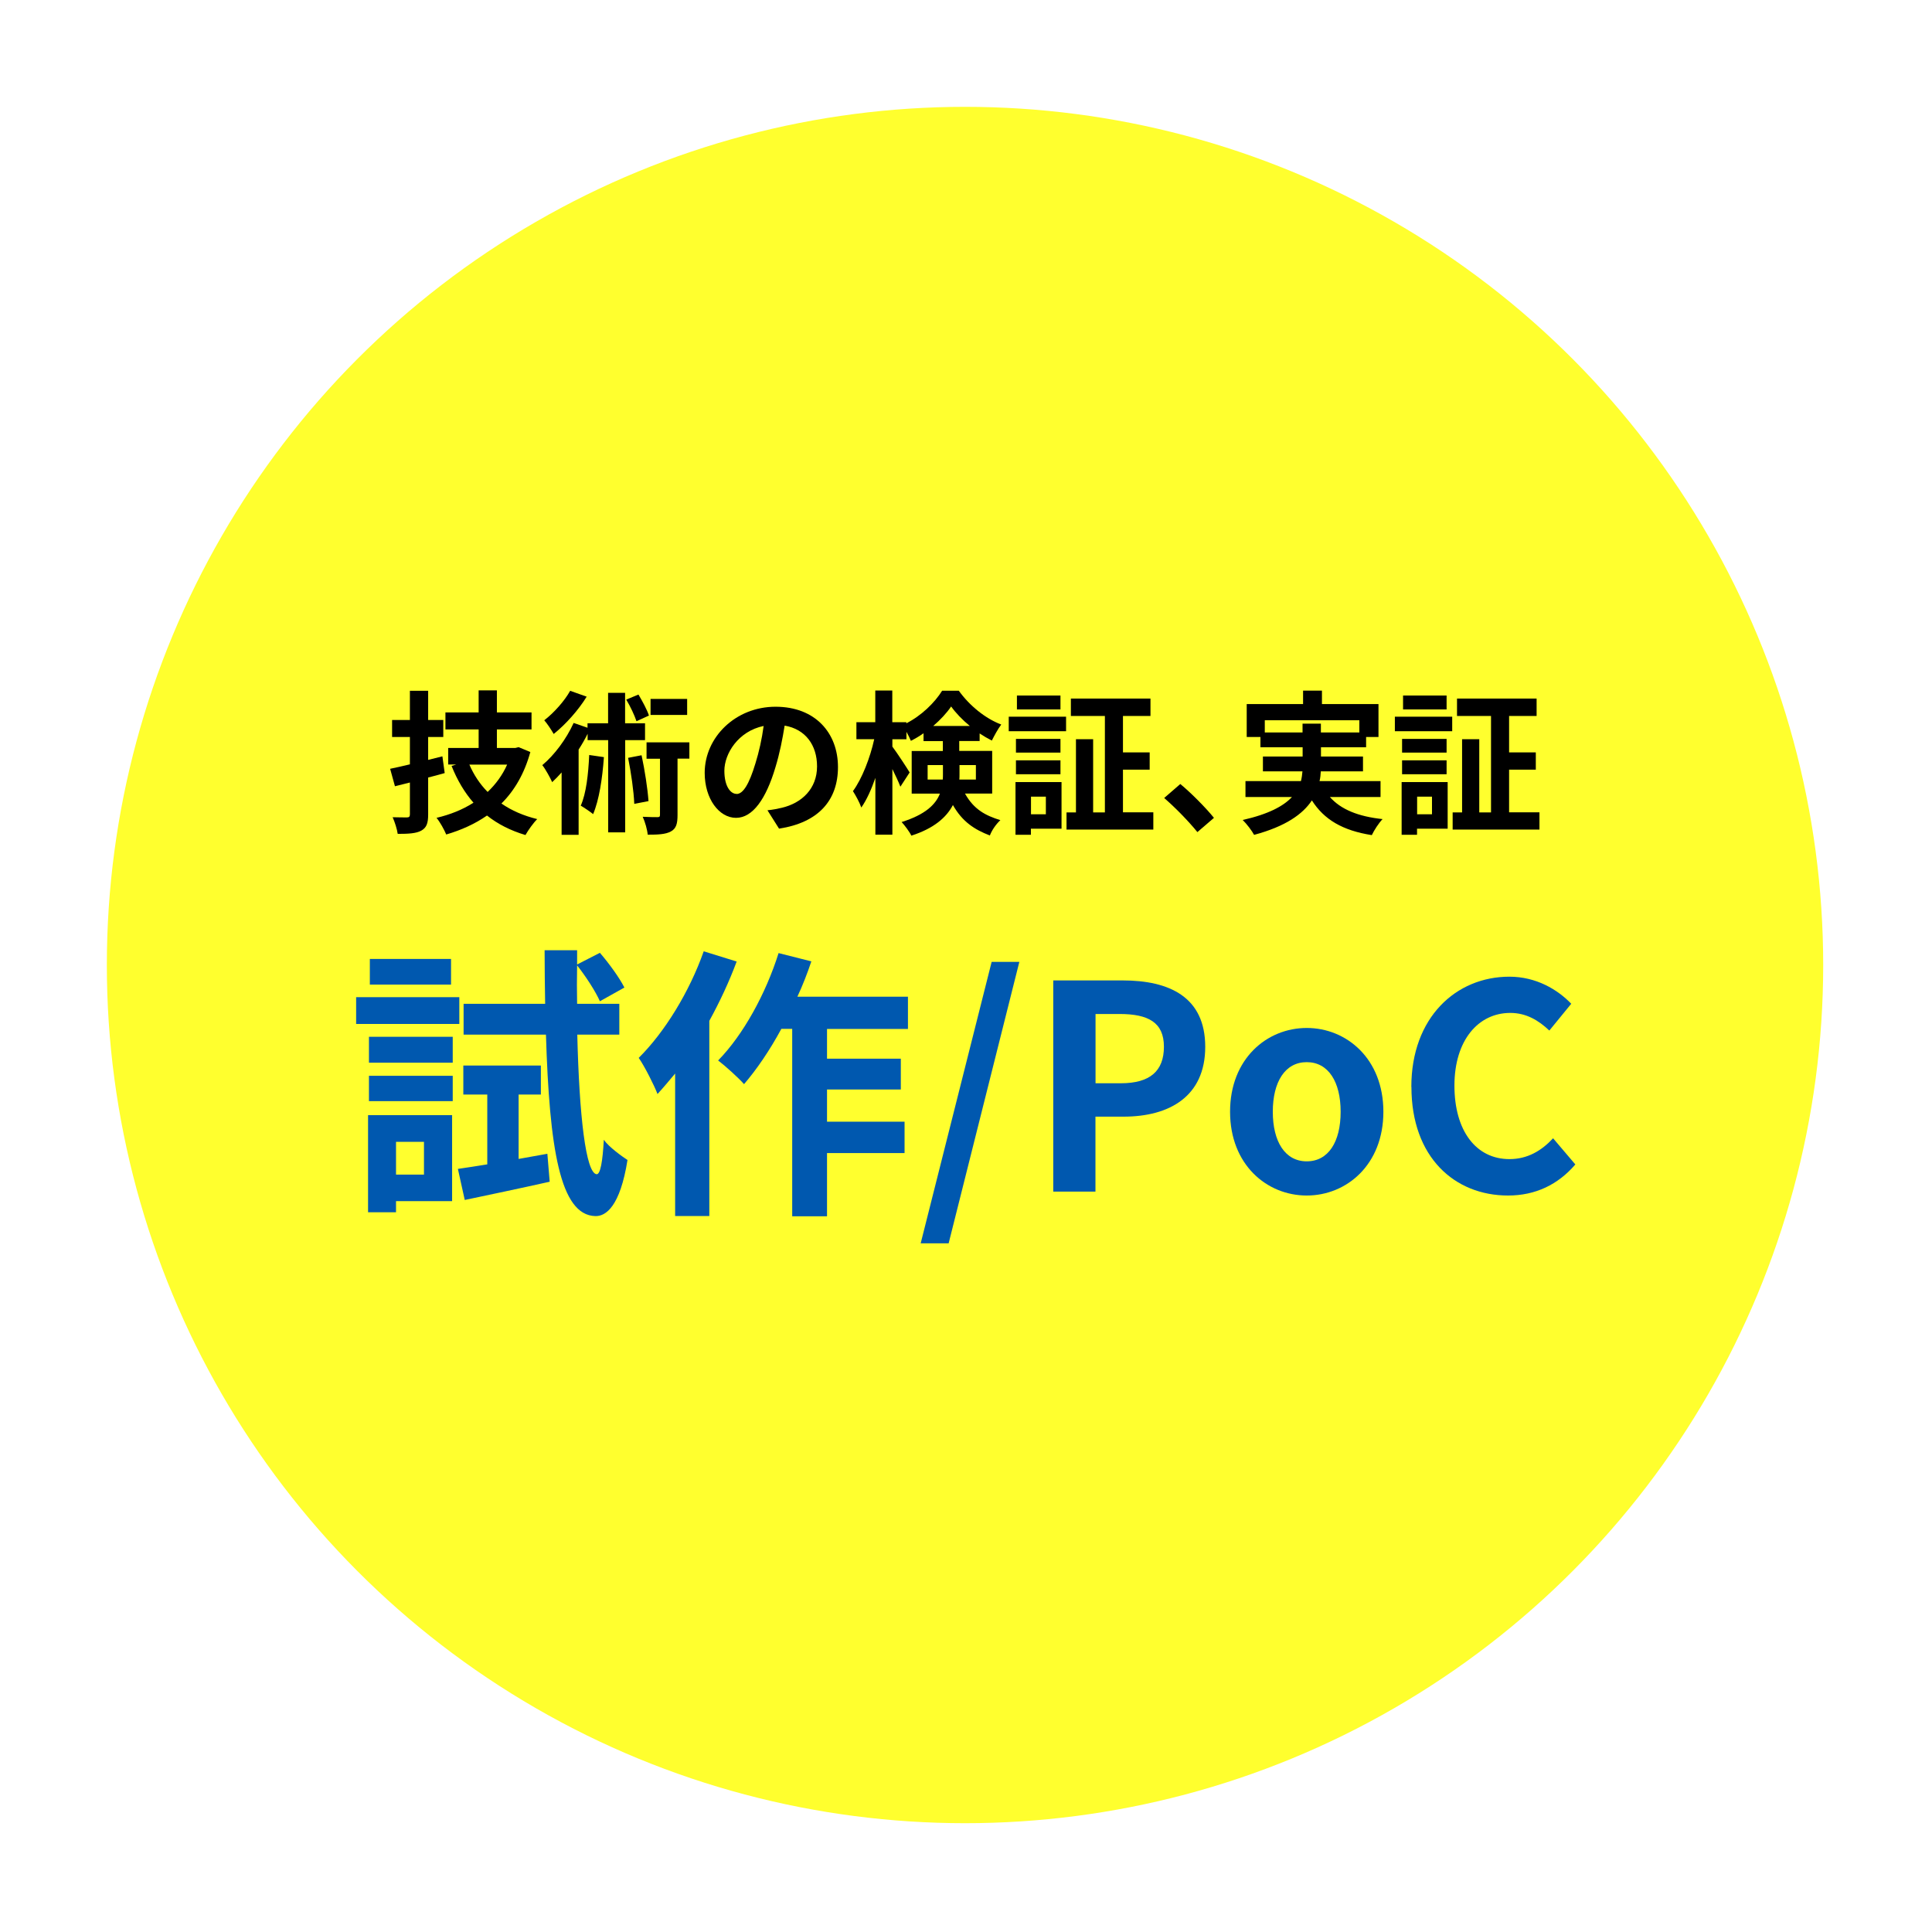
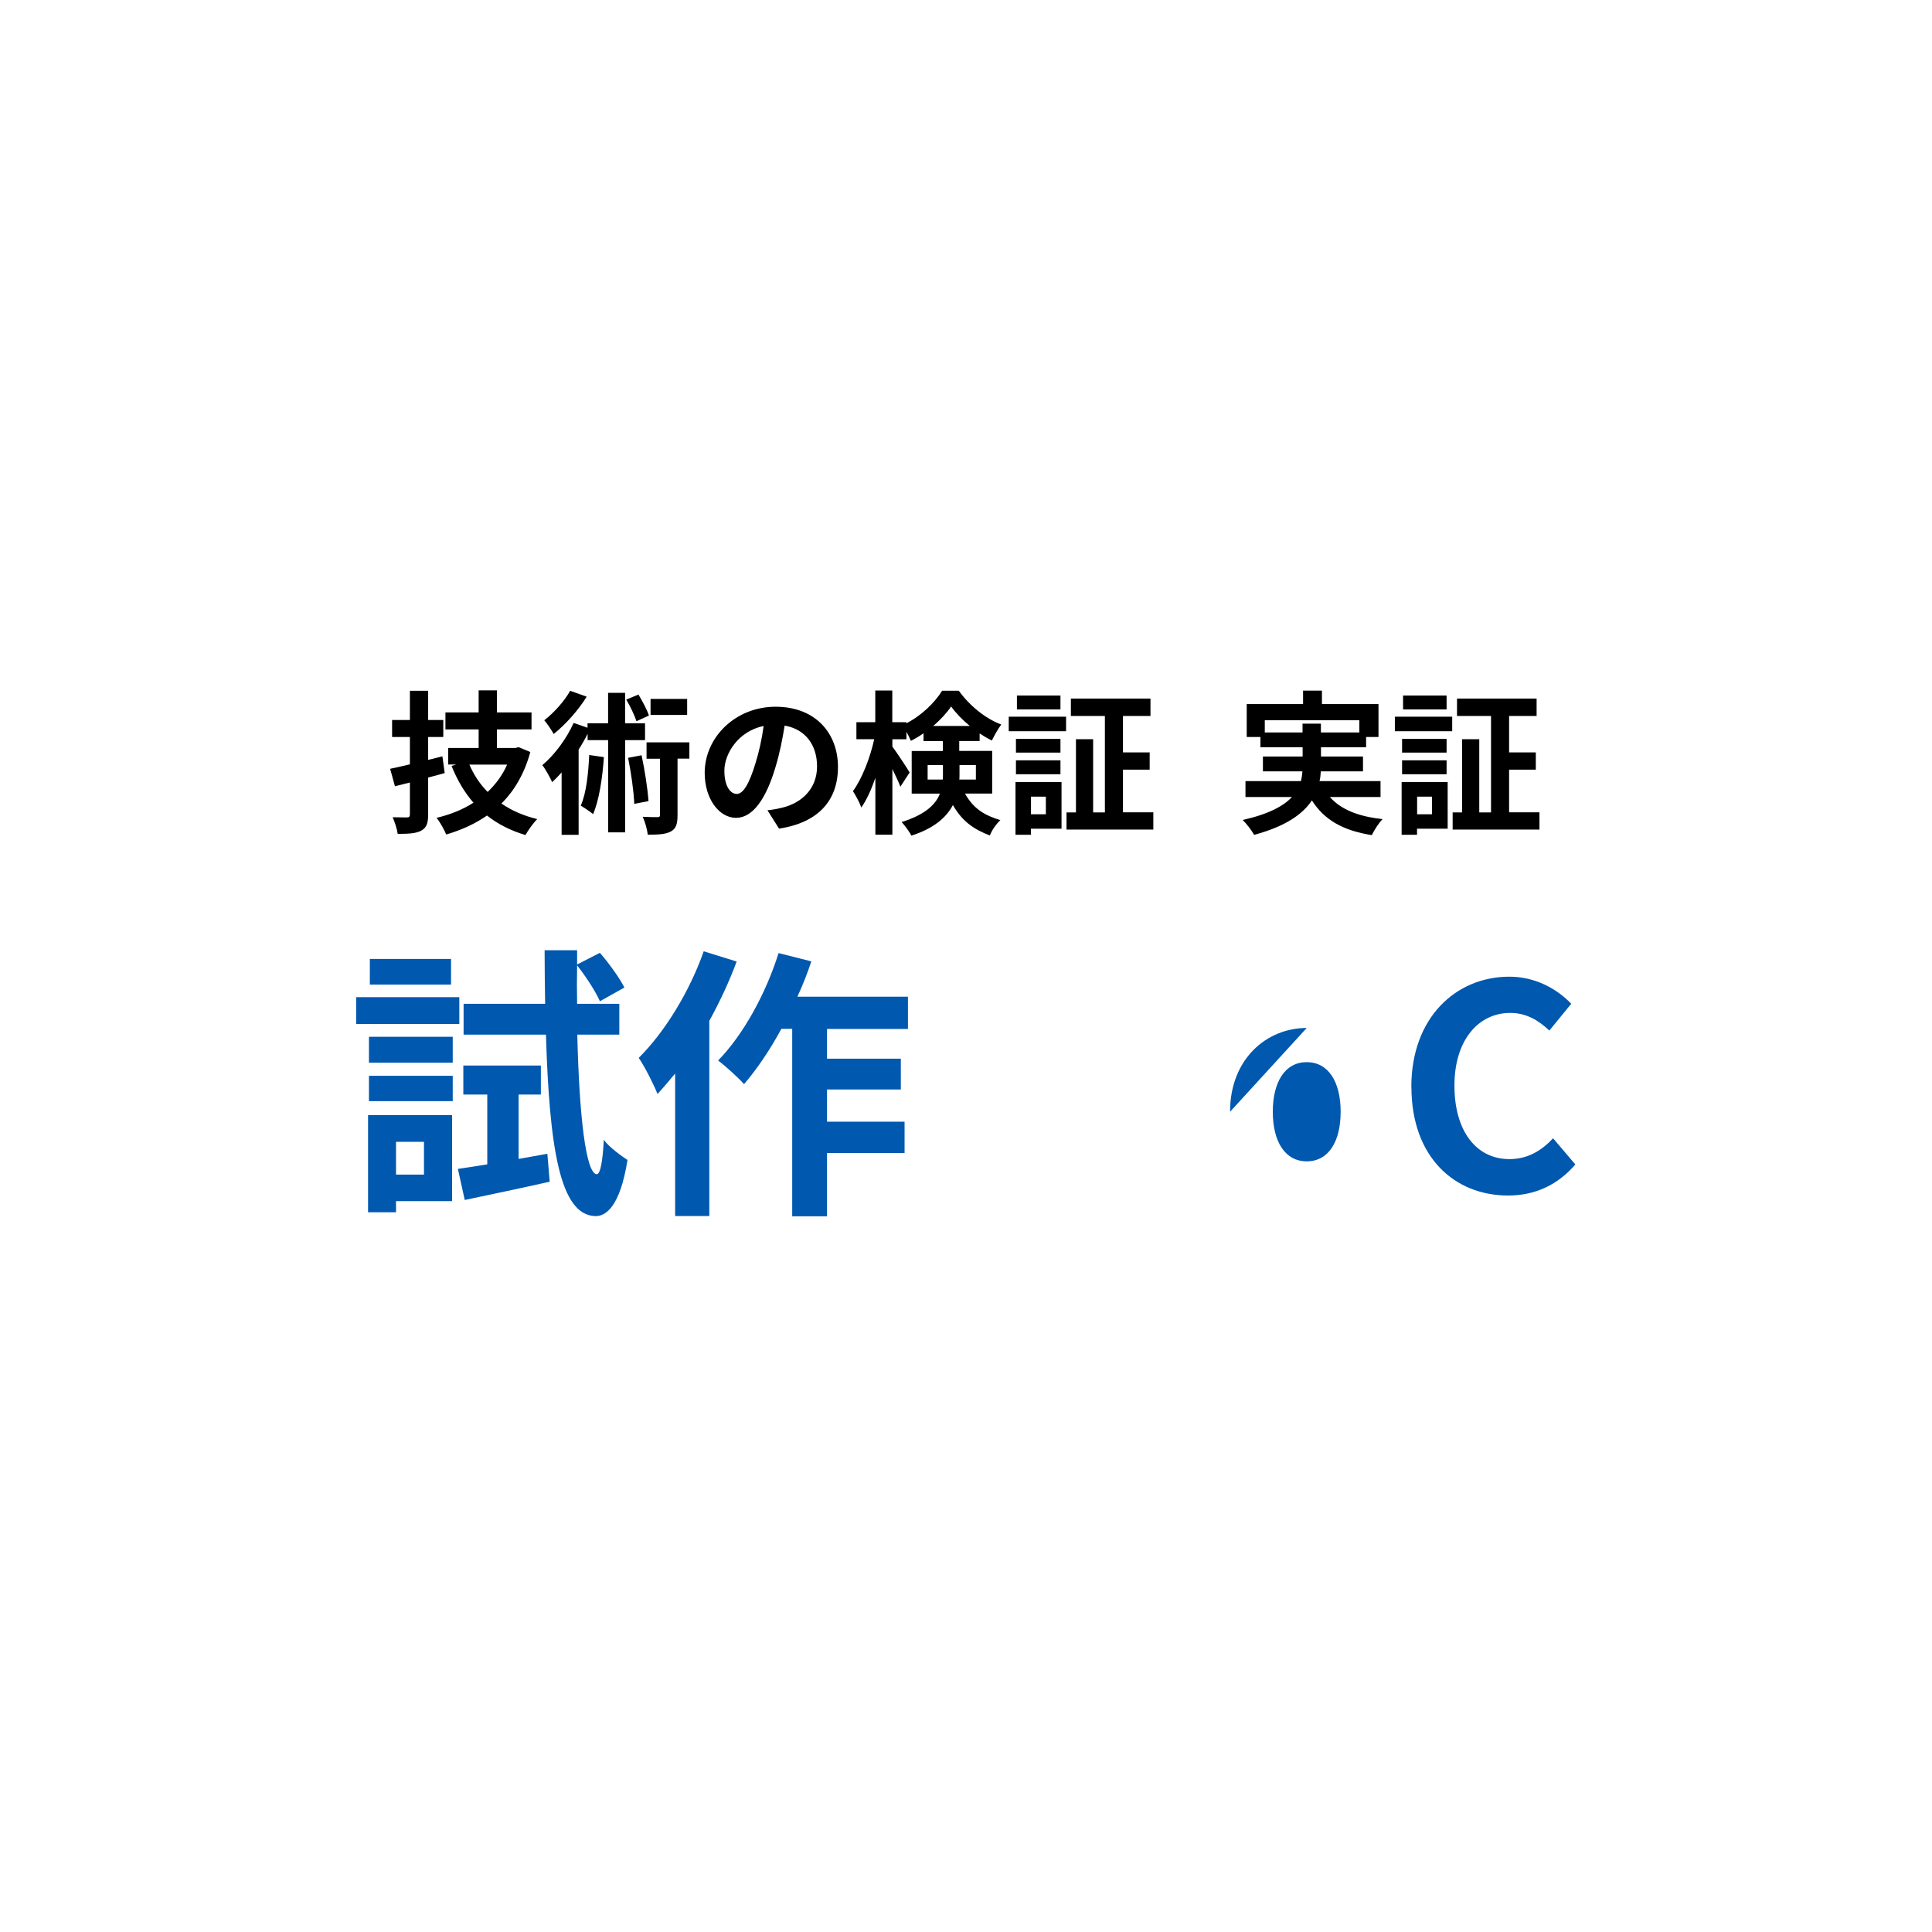
<svg xmlns="http://www.w3.org/2000/svg" id="uuid-b32793dc-1b7a-4385-aad5-1dd450301eac" data-name="レイヤー 2" viewBox="0 0 217 217">
  <defs>
    <style>
      .uuid-a687a2df-d197-4ad6-b556-43d99959c7e0 {
        fill: #0058af;
      }

      .uuid-27e97a6b-e8c8-4d0c-9b72-0066213a63a0 {
        fill: #ffff2e;
        filter: url(#uuid-49968607-ffb2-43a8-9414-3e0400aad162);
      }
    </style>
    <filter id="uuid-49968607-ffb2-43a8-9414-3e0400aad162" data-name="outer-glow-1" filterUnits="userSpaceOnUse">
      <feOffset dx="0" dy="0" />
      <feGaussianBlur result="uuid-c33b90f7-14cf-49b3-a1eb-ffc5a357d32f" stdDeviation="4" />
      <feFlood flood-color="#000" flood-opacity=".15" />
      <feComposite in2="uuid-c33b90f7-14cf-49b3-a1eb-ffc5a357d32f" operator="in" />
      <feComposite in="SourceGraphic" />
    </filter>
  </defs>
  <g id="uuid-b1c64272-18fd-48cc-a266-2eea12572d48" data-name="レイヤー 1">
    <g>
-       <circle class="uuid-27e97a6b-e8c8-4d0c-9b72-0066213a63a0" cx="108.39" cy="108.39" r="96.39" />
      <g>
        <g>
          <path class="uuid-a687a2df-d197-4ad6-b556-43d99959c7e0" d="M51.59,115.01h-11.59v-3.01h11.59v3.01Zm-.8,19.9h-6.31v1.25h-3.14v-10.91h9.44v9.66Zm-9.35-18.46h9.41v2.91h-9.41v-2.91Zm0,4.38h9.41v2.85h-9.41v-2.85Zm9.22-10.24h-9.12v-2.88h9.12v2.88Zm-6.18,17.66v3.68h3.14v-3.68h-3.14Zm17,1.34l.26,3.14c-3.3,.74-6.79,1.47-9.54,2.05l-.77-3.49c.96-.13,2.08-.32,3.3-.51v-7.84h-2.69v-3.26h8.71v3.26h-2.5v7.23l3.23-.58Zm3.36-13.38c.22,9.15,.96,15.58,2.18,15.68,.42,0,.67-1.47,.8-3.87,.58,.83,2.08,1.89,2.66,2.27-.83,5.22-2.43,6.34-3.62,6.3-3.97-.1-5.15-7.65-5.54-20.38h-9.25v-3.46h9.16c-.03-1.92-.06-3.9-.06-6.02h3.65v1.6l2.56-1.31c1.02,1.18,2.21,2.82,2.75,3.9l-2.75,1.54c-.48-1.09-1.57-2.78-2.56-4.03-.03,1.47-.03,2.91,0,4.32h4.74v3.46h-4.71Z" />
          <path class="uuid-a687a2df-d197-4ad6-b556-43d99959c7e0" d="M82.74,108c-.83,2.24-1.89,4.51-3.07,6.66v21.92h-3.84v-16c-.67,.8-1.34,1.6-1.98,2.3-.35-.93-1.44-3.1-2.11-4.06,2.91-2.88,5.7-7.42,7.3-11.97l3.71,1.15Zm10.15,7.55v3.36h8.29v3.46h-8.29v3.62h8.71v3.52h-8.71v7.1h-3.91v-21.05h-1.22c-1.28,2.37-2.75,4.54-4.19,6.21-.61-.7-2.11-2.05-2.91-2.66,2.82-2.88,5.35-7.49,6.79-12.06l3.68,.93c-.45,1.34-.96,2.66-1.57,3.97h12.42v3.62h-9.09Z" />
-           <path class="uuid-a687a2df-d197-4ad6-b556-43d99959c7e0" d="M111.39,108.04h3.1l-7.94,31.61h-3.14l7.97-31.61Z" />
-           <path class="uuid-a687a2df-d197-4ad6-b556-43d99959c7e0" d="M118.31,110.12h7.78c5.25,0,9.28,1.86,9.28,7.46s-4.07,7.84-9.16,7.84h-3.17v8.42h-4.74v-23.71Zm7.59,11.55c3.27,0,4.83-1.38,4.83-4.1s-1.73-3.68-4.99-3.68h-2.69v7.78h2.85Z" />
-           <path class="uuid-a687a2df-d197-4ad6-b556-43d99959c7e0" d="M138.16,124.87c0-5.95,4.13-9.41,8.61-9.41s8.61,3.46,8.61,9.41-4.13,9.41-8.61,9.41-8.61-3.46-8.61-9.41Zm12.42,0c0-3.36-1.38-5.57-3.81-5.57s-3.81,2.21-3.81,5.57,1.38,5.57,3.81,5.57,3.81-2.18,3.81-5.57Z" />
+           <path class="uuid-a687a2df-d197-4ad6-b556-43d99959c7e0" d="M138.16,124.87c0-5.95,4.13-9.41,8.61-9.41Zm12.42,0c0-3.36-1.38-5.57-3.81-5.57s-3.81,2.21-3.81,5.57,1.38,5.57,3.81,5.57,3.81-2.18,3.81-5.57Z" />
          <path class="uuid-a687a2df-d197-4ad6-b556-43d99959c7e0" d="M158.52,122.08c0-7.81,5.03-12.38,11.01-12.38,3.01,0,5.41,1.44,6.95,3.04l-2.46,3.01c-1.22-1.15-2.59-1.98-4.39-1.98-3.59,0-6.27,3.07-6.27,8.16s2.43,8.26,6.18,8.26c2.05,0,3.62-.96,4.9-2.34l2.5,2.94c-1.95,2.27-4.48,3.49-7.56,3.49-5.99,0-10.85-4.29-10.85-12.19Z" />
        </g>
        <g>
          <path d="M49.95,86.83c-.61,.17-1.23,.35-1.86,.5v4.15c0,1.01-.19,1.49-.78,1.82-.57,.31-1.41,.36-2.64,.36-.07-.52-.33-1.34-.57-1.87,.68,.02,1.39,.02,1.61,.02,.24,0,.33-.09,.33-.35v-3.57l-1.68,.42-.54-1.96c.64-.14,1.39-.29,2.22-.5v-3.07h-2v-1.91h2v-3.28h2.05v3.28h1.7v1.91h-1.7v2.57l1.6-.4,.26,1.89Zm9.61-2.34c-.66,2.39-1.77,4.3-3.24,5.76,1.15,.8,2.48,1.37,4.02,1.75-.43,.42-1.02,1.25-1.32,1.79-1.68-.5-3.11-1.23-4.32-2.19-1.35,.94-2.88,1.63-4.58,2.13-.23-.55-.71-1.42-1.09-1.87,1.53-.36,2.93-.92,4.15-1.7-1.01-1.16-1.82-2.53-2.46-4.13l.52-.16h-.9v-1.86h3.42v-2.08h-3.73v-1.91h3.73v-2.48h2.05v2.48h3.89v1.91h-3.89v2.08h2.08l.36-.09,1.32,.55Zm-6.84,1.39c.49,1.14,1.18,2.19,2.05,3.07,.9-.85,1.67-1.89,2.19-3.07h-4.23Z" />
          <path d="M70.22,83.13v10.36h-1.91v-10.36h-2.31v-.71c-.29,.59-.64,1.2-1.01,1.77v9.58h-1.91v-7.01c-.35,.4-.71,.76-1.06,1.09-.19-.43-.75-1.47-1.11-1.91,1.37-1.14,2.71-2.95,3.52-4.74l1.56,.54v-.5h2.31v-3.42h1.91v3.42h2.24v1.89h-2.24Zm-4.32-4.89c-.92,1.51-2.38,3.14-3.71,4.2-.24-.43-.75-1.2-1.06-1.54,1.11-.85,2.31-2.22,2.91-3.31l1.86,.66Zm1.93,6.8c-.17,2.41-.54,4.82-1.21,6.4-.29-.24-1.01-.73-1.39-.95,.62-1.39,.85-3.56,.95-5.69l1.65,.24Zm3.66-4.03c-.21-.64-.69-1.67-1.15-2.43l1.37-.57c.45,.75,.97,1.72,1.18,2.36l-1.41,.64Zm.57,3.82c.36,1.67,.68,3.75,.78,5.15l-1.6,.31c-.05-1.39-.36-3.52-.69-5.17l1.51-.29Zm5.38,.38h-1.34v6.32c0,.97-.14,1.53-.75,1.86-.61,.33-1.46,.36-2.6,.36-.05-.57-.29-1.41-.56-2.01,.71,.04,1.44,.04,1.65,.04,.23,0,.29-.05,.29-.28v-6.28h-1.51v-1.84h4.81v1.84Zm-.26-4.91h-4.11v-1.8h4.11v1.8Z" />
          <path d="M87.5,93.07l-1.3-2.06c.66-.07,1.15-.17,1.61-.28,2.22-.52,3.96-2.12,3.96-4.65,0-2.39-1.3-4.18-3.64-4.58-.24,1.48-.54,3.07-1.04,4.7-1.04,3.5-2.53,5.66-4.42,5.66s-3.52-2.12-3.52-5.05c0-4.01,3.47-7.43,7.96-7.43s7.01,2.98,7.01,6.77-2.24,6.25-6.61,6.92Zm-4.77-3.89c.73,0,1.41-1.09,2.12-3.44,.4-1.28,.73-2.76,.92-4.2-2.86,.59-4.41,3.12-4.41,5.03,0,1.75,.69,2.6,1.37,2.6Z" />
          <path d="M108.39,89.14c1.01,1.8,2.31,2.46,3.97,2.98-.47,.43-.95,1.11-1.18,1.72-1.72-.66-3.09-1.54-4.15-3.42-.73,1.39-2.12,2.62-4.67,3.44-.19-.42-.78-1.2-1.09-1.53,2.65-.83,3.82-1.96,4.3-3.19h-3.17v-4.79h3.5v-1.11h-2.17v-.88c-.47,.33-.94,.61-1.42,.85-.12-.29-.3-.66-.5-1.01v.83h-1.58v.83c.47,.61,1.68,2.46,1.94,2.9l-1.04,1.6c-.19-.5-.54-1.25-.9-1.98v7.37h-1.91v-6.38c-.45,1.3-.99,2.5-1.58,3.33-.19-.55-.62-1.35-.94-1.84,1.01-1.37,1.94-3.76,2.39-5.83h-2v-1.91h2.12v-3.56h1.91v3.56h1.58v.12c1.68-.85,3.19-2.32,4.02-3.66h1.87c1.2,1.67,2.97,3.12,4.77,3.8-.38,.49-.78,1.25-1.06,1.8-.45-.23-.92-.5-1.37-.8v.85h-2.29v1.11h3.7v4.79h-3.07Zm-2.5-1.58c.02-.19,.02-.4,.02-.59v-1.04h-1.72v1.63h1.7Zm3.04-6.02c-.83-.68-1.58-1.46-2.1-2.19-.49,.73-1.2,1.49-2.01,2.19h4.11Zm-1.16,4.39v1.09c0,.17,0,.36-.02,.54h1.86v-1.63h-1.84Z" />
          <path d="M113.3,80.5h6.44v1.63h-6.44v-1.63Zm5.93,12.58h-3.44v.68h-1.73v-5.92h5.17v5.24Zm-.12-8.55h-5v-1.54h5v1.54Zm-5,.87h5v1.56h-5v-1.56Zm5-5.72h-4.89v-1.56h4.89v1.56Zm-3.31,9.8v1.98h1.67v-1.98h-1.67Zm13.74,1.77v1.93h-9.75v-1.93h1.06v-8.22h1.93v8.22h1.32v-10.83h-3.82v-1.96h8.94v1.96h-3.09v4.09h3v1.94h-3v4.79h3.42Z" />
-           <path d="M130.77,89.62l1.8-1.56c1.23,1.01,2.91,2.72,3.78,3.8l-1.86,1.6c-1.06-1.3-2.53-2.79-3.73-3.83Z" />
          <path d="M149.37,89.52c1.23,1.39,3.17,2.19,5.92,2.48-.42,.43-.95,1.25-1.21,1.8-3.3-.52-5.36-1.75-6.73-3.9-1.02,1.54-2.95,2.92-6.49,3.87-.24-.45-.83-1.23-1.28-1.67,2.91-.66,4.58-1.56,5.53-2.58h-5.22v-1.79h6.23c.09-.36,.14-.73,.17-1.09h-4.44v-1.67h4.46v-1.04h-4.74v-1.15h-1.54v-3.7h6.33v-1.51h2.12v1.51h6.35v3.7h-1.39v1.15h-5.07v1.04h4.72v1.67h-4.74c-.02,.36-.05,.73-.14,1.09h6.85v1.79h-5.69Zm-3.07-7.25v-.99h2.06v.99h4.32v-1.37h-10.62v1.37h4.23Z" />
          <path d="M156.67,80.5h6.44v1.63h-6.44v-1.63Zm5.93,12.58h-3.44v.68h-1.73v-5.92h5.17v5.24Zm-.12-8.55h-5v-1.54h5v1.54Zm-5,.87h5v1.56h-5v-1.56Zm5-5.72h-4.89v-1.56h4.89v1.56Zm-3.31,9.8v1.98h1.67v-1.98h-1.67Zm13.74,1.77v1.93h-9.75v-1.93h1.06v-8.22h1.93v8.22h1.32v-10.83h-3.82v-1.96h8.94v1.96h-3.09v4.09h3v1.94h-3v4.79h3.42Z" />
        </g>
      </g>
    </g>
  </g>
</svg>